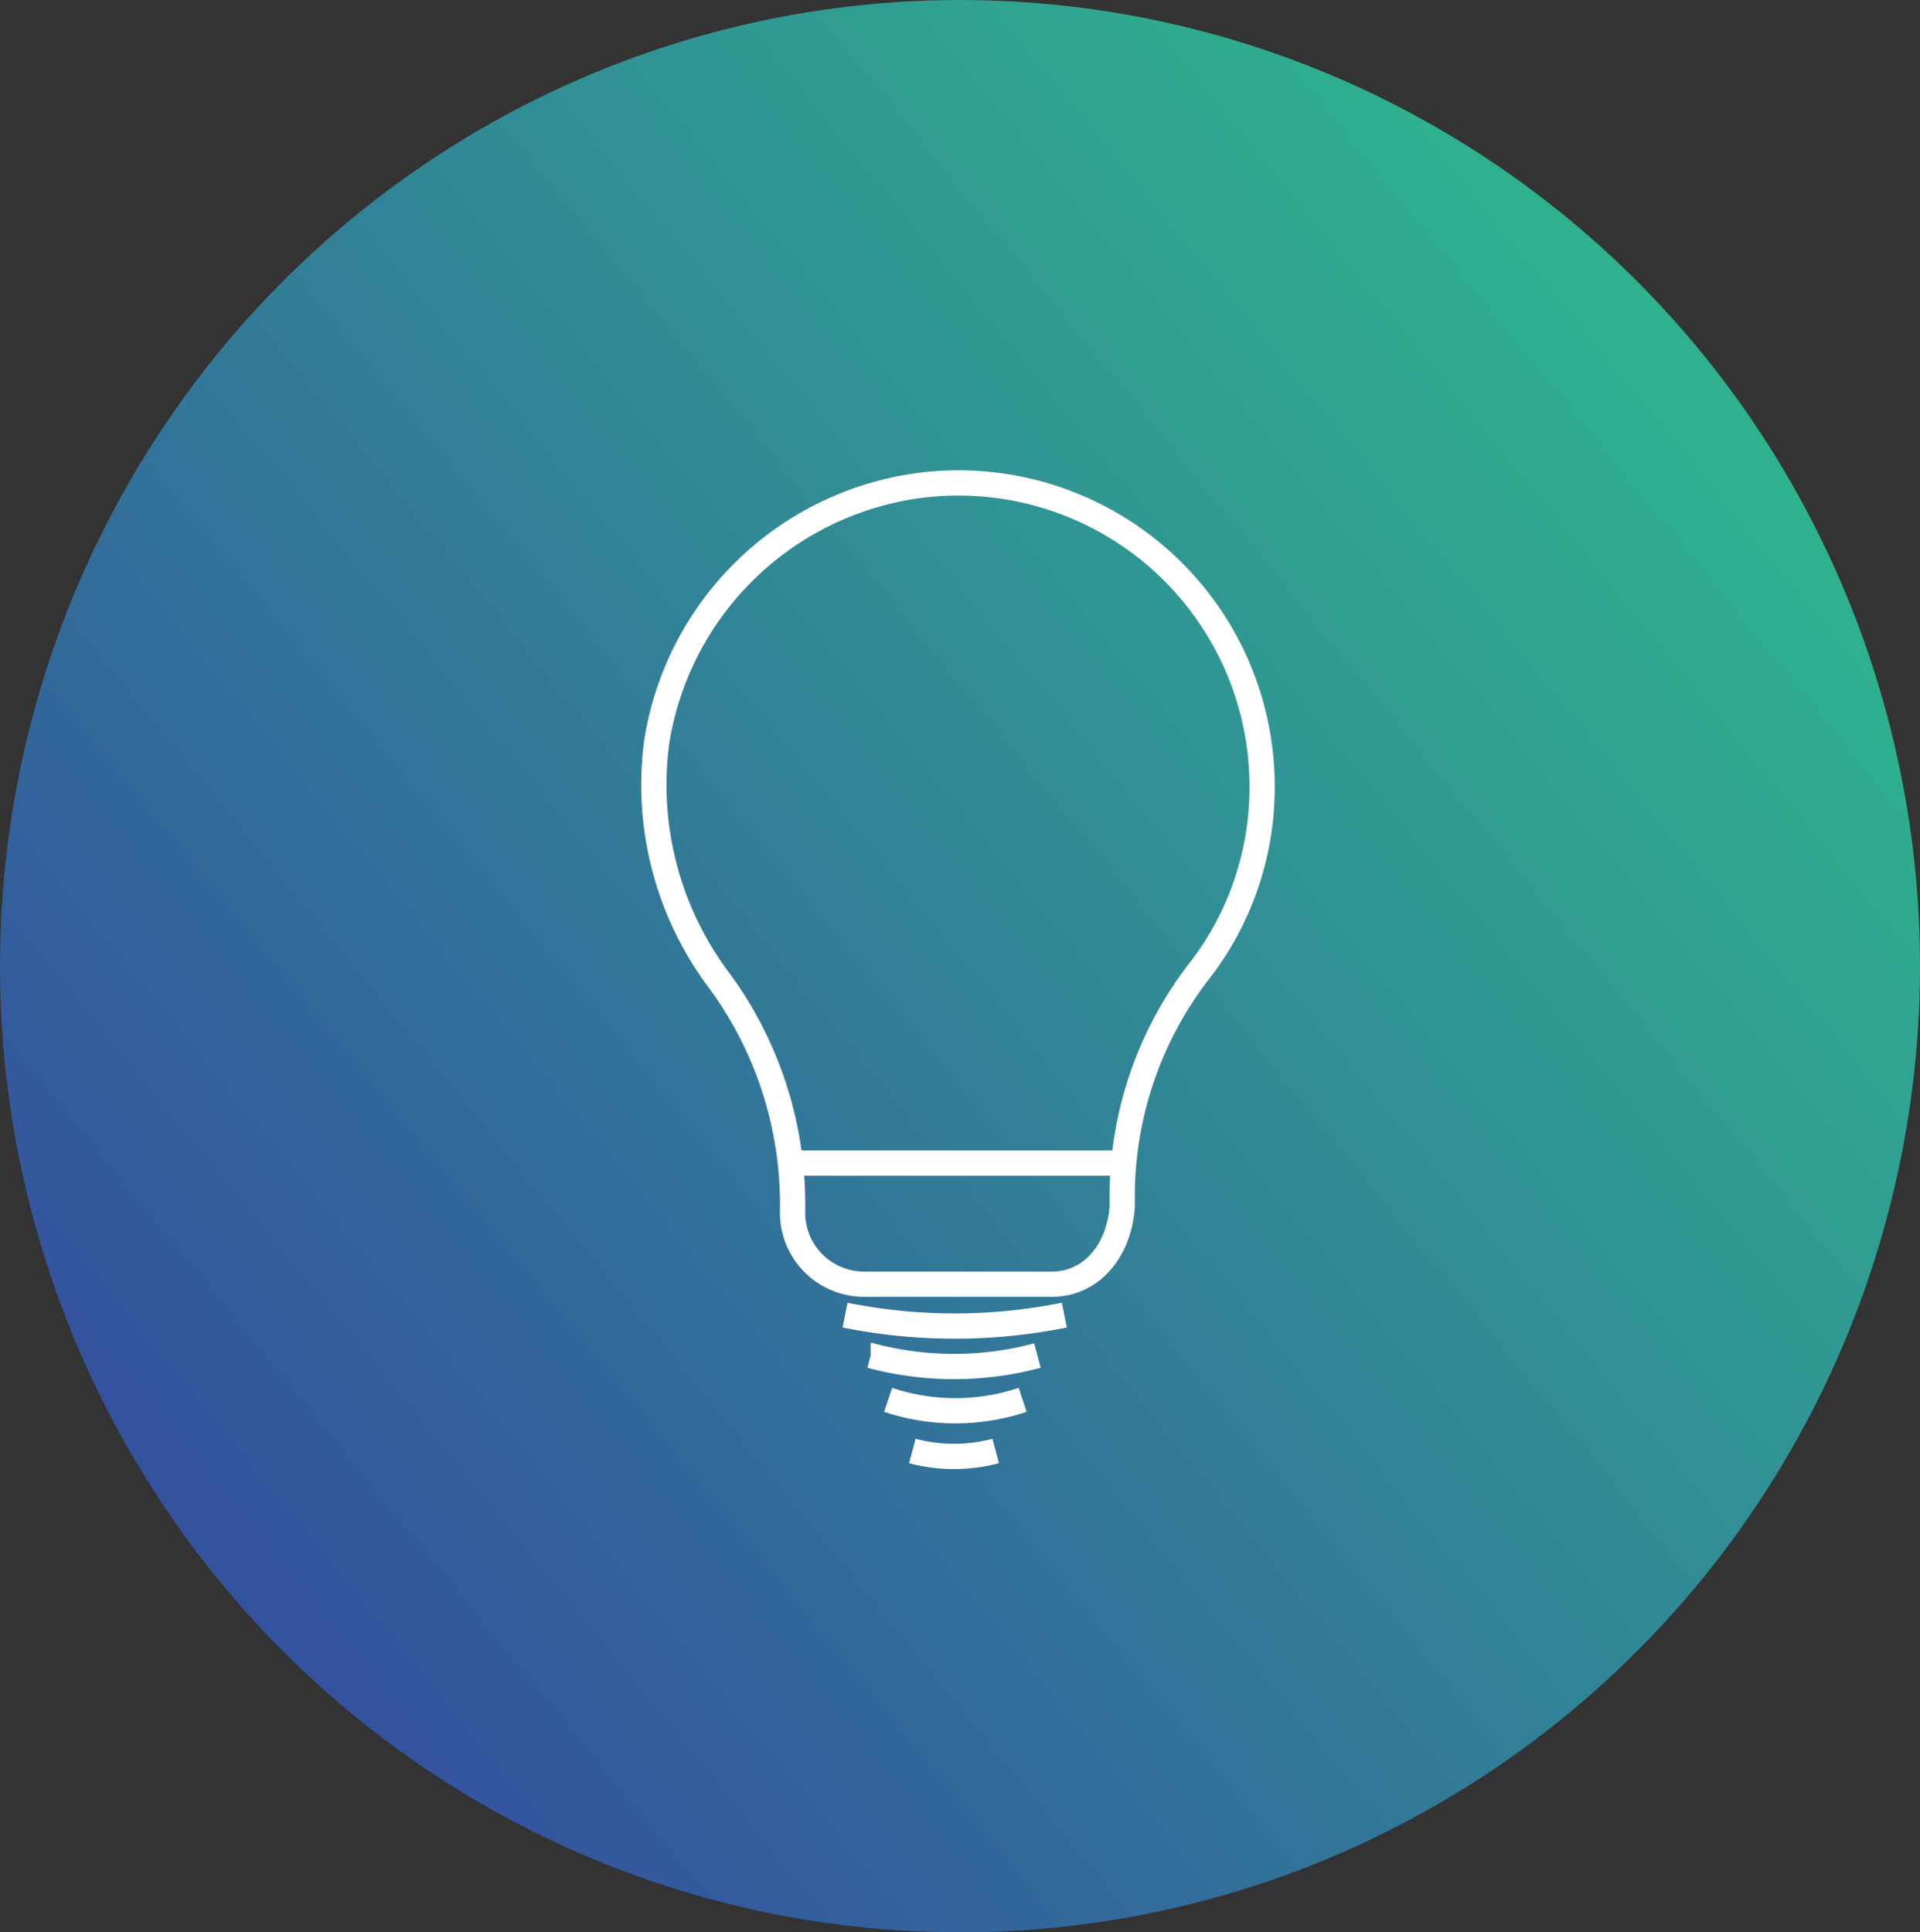
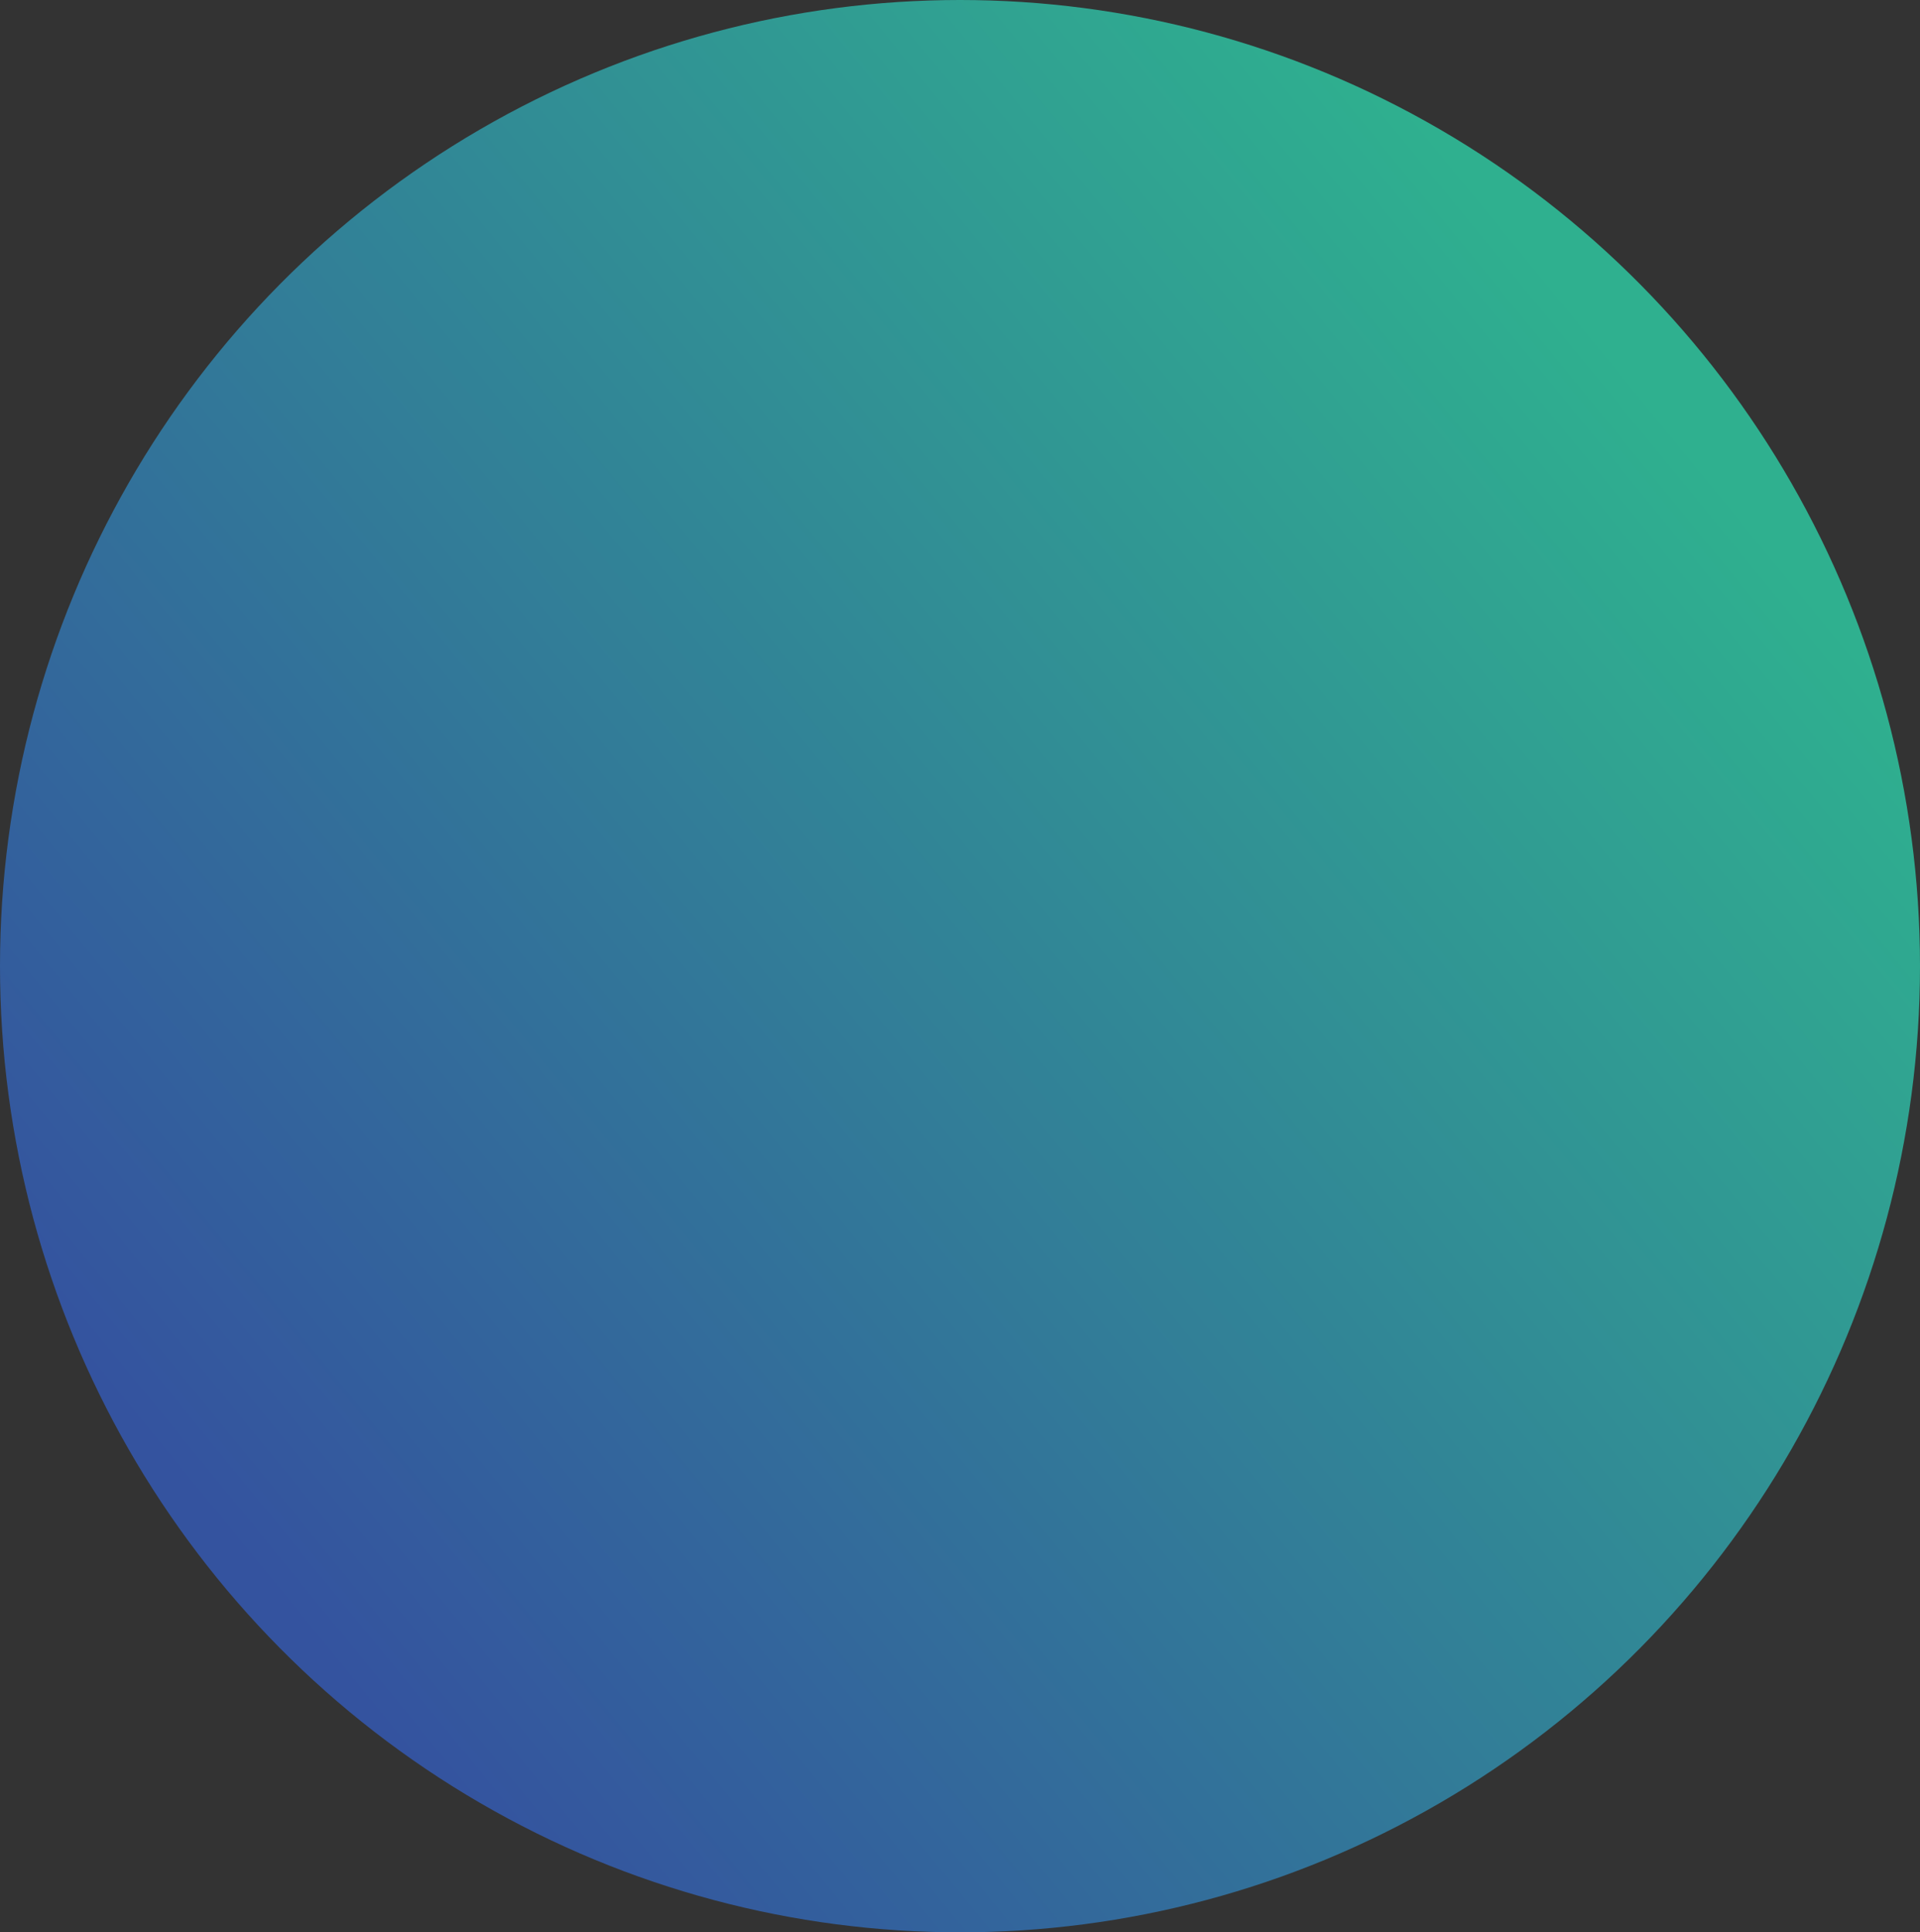
<svg xmlns="http://www.w3.org/2000/svg" width="152" height="153" viewBox="0 0 152 153">
  <rect x="0" y="0" width="152" height="153" fill="#333333" stroke="none" />
  <defs>
    <linearGradient id="a" x1="0.884" y1="0.239" x2="0.154" y2="0.836" gradientUnits="objectBoundingBox">
      <stop offset="0" stop-color="#2fb08f" />
      <stop offset="1" stop-color="#34539f" />
    </linearGradient>
  </defs>
  <g transform="translate(-142 -4736)">
    <ellipse cx="76" cy="76.5" rx="76" ry="76.5" transform="translate(142 4736)" fill="url(#a)" />
-     <path d="M32.325,64.176H17.52a5.66,5.66,0,0,1-5.752-5.752A29.962,29.962,0,0,0,6.017,40.211,25.776,25.776,0,0,1,1.011,21.252,24.291,24.291,0,0,1,21.994.909,24.045,24.045,0,0,1,48.94,24.874a23.739,23.739,0,0,1-4.793,14.272,29.2,29.2,0,0,0-6.284,17.681V58.1C37.544,61.832,35.2,64.176,32.325,64.176Zm5.538-9.586H11.556m4.367,12.036a43.925,43.925,0,0,0,17.361,0m-15.337,3.2a25.554,25.554,0,0,0,13.207,0M19.331,73.335a16.871,16.871,0,0,0,10.651,0m-8.734,4.047a12.85,12.85,0,0,0,6.6,0" transform="translate(192.978 4773.504)" fill="none" stroke="#fff" stroke-miterlimit="10" stroke-width="2" />
  </g>
</svg>